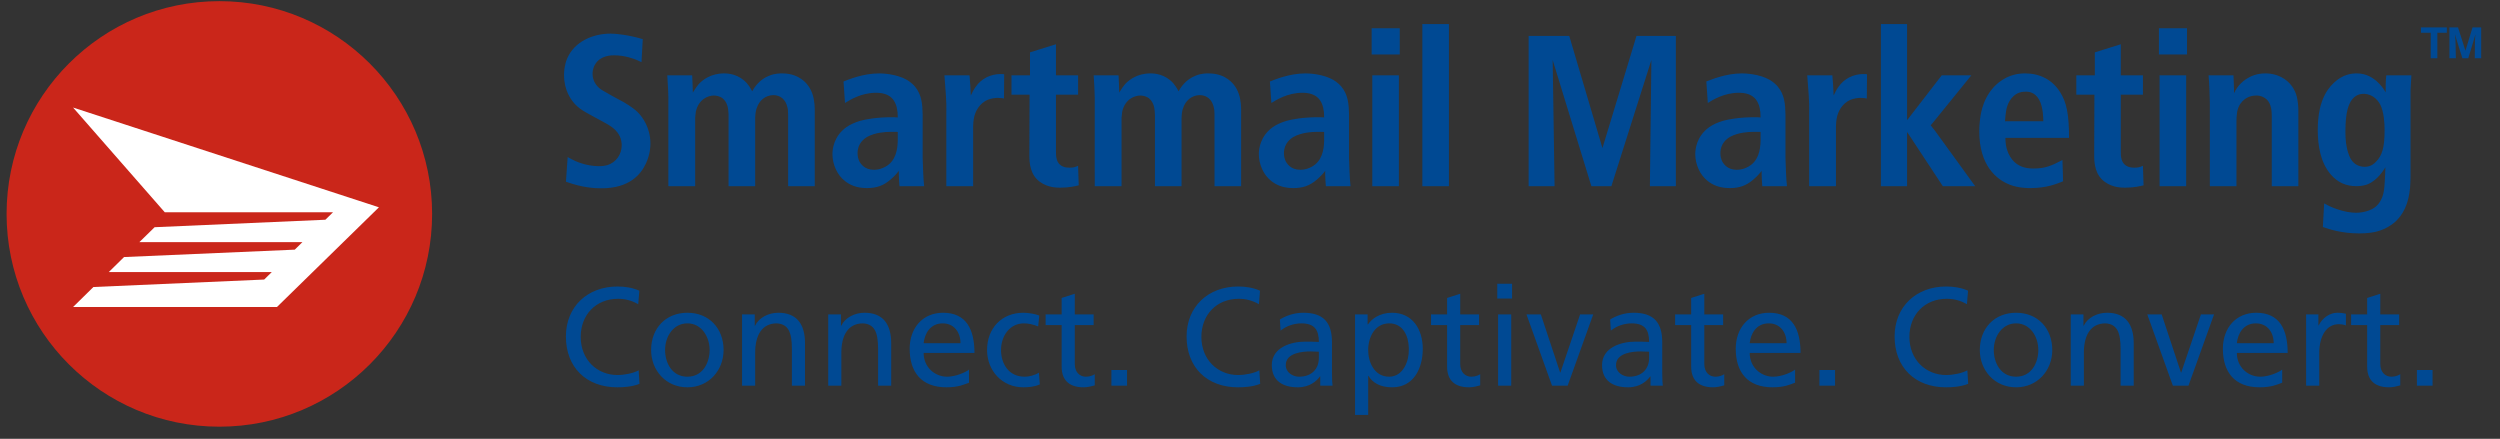
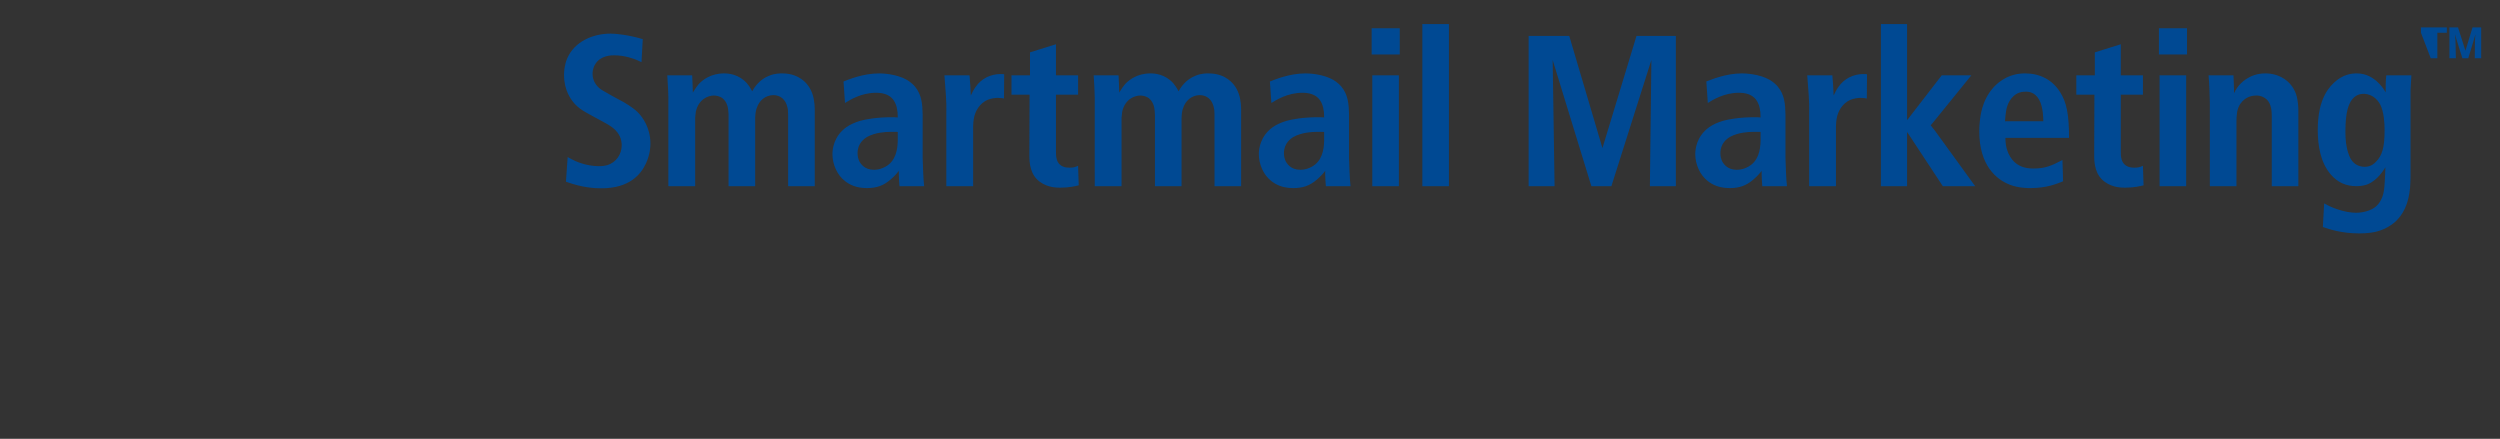
<svg xmlns="http://www.w3.org/2000/svg" width="188px" height="33px" viewBox="0 0 188 33" version="1.1">
  <rect x="0" y="0" width="188" height="33" fill="#333333" stroke="none" />
  <title>SMM_Logo_EN</title>
  <g id="SMM-Hub-LP" stroke="none" stroke-width="1" fill="none" fill-rule="evenodd">
    <g id="SMM_Logo_EN" transform="translate(0.495, 0.087)">
-       <path d="M32,16 C32,24.837 24.834,32 16.001,32 C7.163,32 0,24.837 0,16 C0,7.164 7.163,0 16.001,0 C24.834,0 32,7.164 32,16" id="Fill-7" fill="#CA261A" />
-       <polygon id="Fill-9" fill="#FFFFFF" points="9.984 18.123 11.132 16.999 23.973 16.437 24.546 15.877 11.897 15.877 5 8 28 15.502 20.332 23 5 23 6.53 21.496 19.372 20.935 19.942 20.373 7.684 20.373 8.834 19.243 21.672 18.687 22.245 18.123" />
      <path d="M44.737,14.073 C46.833,14.073 47.697,13.033 48.081,12.201 C48.385,11.545 48.417,10.985 48.417,10.713 C48.417,9.497 47.809,8.713 47.489,8.377 C47.281,8.169 46.993,7.945 46.433,7.609 L45.633,7.177 L45.633,7.177 C45.121,6.873 44.865,6.761 44.625,6.585 C44.273,6.297 44.065,5.913 44.065,5.465 C44.065,5.321 44.081,5.033 44.273,4.729 C44.689,4.057 45.521,4.073 45.713,4.073 C46.465,4.073 47.169,4.329 47.393,4.425 C47.505,4.473 47.617,4.537 47.745,4.585 L47.841,2.857 C46.785,2.537 45.825,2.441 45.425,2.441 C44.113,2.441 42.721,3.017 42.161,4.297 C41.937,4.825 41.921,5.337 41.921,5.545 C41.921,6.729 42.449,7.433 42.769,7.769 C43.217,8.233 43.713,8.441 44.817,9.049 C45.313,9.321 45.777,9.561 46.065,10.073 C46.241,10.377 46.257,10.713 46.257,10.841 C46.257,11.513 45.841,12.121 45.185,12.329 C45.057,12.361 44.865,12.409 44.545,12.409 C43.553,12.409 42.737,12.025 42.449,11.865 L42.193,11.721 L42.193,11.721 L42.065,13.577 C43.297,14.025 44.193,14.073 44.737,14.073 Z M51.781,13.913 L51.781,8.777 C51.797,8.553 51.813,8.425 51.829,8.313 C52.053,7.337 52.789,7.097 53.189,7.097 C53.301,7.097 53.589,7.113 53.845,7.305 C54.245,7.641 54.261,8.137 54.277,8.297 C54.277,8.393 54.293,8.473 54.293,8.553 L54.293,13.913 L56.293,13.913 L56.293,8.793 C56.309,8.425 56.341,8.233 56.405,8.057 C56.581,7.497 57.029,7.081 57.653,7.065 C58.213,7.065 58.581,7.417 58.709,7.945 C58.757,8.121 58.773,8.233 58.773,8.601 L58.773,13.913 L60.773,13.913 L60.773,8.201 C60.773,8.041 60.773,7.465 60.597,6.969 C60.517,6.745 60.309,6.233 59.781,5.865 C59.509,5.673 59.061,5.433 58.309,5.433 C58.165,5.433 57.781,5.433 57.381,5.593 C56.597,5.881 56.213,6.521 56.069,6.777 C55.893,6.441 55.781,6.313 55.669,6.169 C55.045,5.481 54.277,5.433 53.957,5.433 C52.933,5.433 52.325,5.945 52.053,6.233 C51.941,6.361 51.813,6.537 51.605,6.873 C51.589,6.457 51.589,6.025 51.557,5.577 L49.685,5.577 C49.733,6.297 49.781,7.049 49.765,7.769 L49.765,13.913 L51.781,13.913 Z M64.697,14.057 C65.417,14.057 65.929,13.881 66.473,13.417 C66.793,13.145 67.017,12.873 67.097,12.761 L67.097,13.081 C67.097,13.353 67.129,13.641 67.145,13.913 L69.001,13.913 C68.921,13.209 68.921,12.505 68.889,11.801 L68.889,8.537 C68.873,7.753 68.825,7.033 68.297,6.409 C68.217,6.313 68.009,6.105 67.721,5.929 C66.921,5.465 65.849,5.433 65.625,5.433 C64.393,5.433 63.321,5.897 62.937,6.041 L63.049,7.657 C63.385,7.449 64.249,6.889 65.385,6.889 C66.505,6.889 66.809,7.497 66.937,7.977 C67.001,8.281 67.017,8.425 67.017,8.745 C66.857,8.729 66.681,8.729 66.521,8.729 C65.433,8.729 64.569,8.889 64.185,9.001 C63.817,9.113 63.465,9.257 63.145,9.481 C62.217,10.153 62.105,11.097 62.105,11.497 C62.105,12.249 62.441,13.065 63.049,13.529 C63.353,13.769 63.849,14.057 64.697,14.057 Z M65.225,12.681 C64.505,12.681 64.201,12.217 64.089,11.961 C64.057,11.881 63.993,11.673 63.993,11.433 C63.993,10.681 64.505,10.329 64.729,10.201 C65.337,9.865 66.153,9.833 66.329,9.833 C66.553,9.817 66.793,9.833 67.017,9.833 L67.017,10.489 C67.001,11.257 66.825,12.041 66.105,12.441 C65.817,12.601 65.545,12.681 65.225,12.681 Z M72.685,13.913 L72.685,9.385 C72.701,9.081 72.701,9.065 72.733,8.857 C72.829,8.265 73.165,7.705 73.741,7.433 C74.061,7.289 74.429,7.273 74.541,7.273 C74.733,7.273 74.941,7.305 75.005,7.321 L75.021,5.497 C74.925,5.481 74.845,5.481 74.765,5.481 C73.997,5.481 73.309,5.817 72.877,6.441 C72.733,6.633 72.605,6.889 72.509,7.097 C72.493,6.585 72.461,6.073 72.413,5.577 L70.525,5.577 C70.557,6.073 70.605,6.569 70.637,7.065 C70.669,7.545 70.685,8.009 70.669,8.489 L70.669,13.913 L72.685,13.913 Z M79.265,14.025 C79.905,14.025 80.369,13.913 80.625,13.849 L80.577,12.377 C80.353,12.489 80.209,12.521 79.937,12.521 C79.745,12.521 79.169,12.521 78.977,11.913 C78.913,11.689 78.913,11.513 78.913,11.305 L78.913,7.033 L80.577,7.033 L80.577,5.577 L78.913,5.577 L78.913,3.241 L76.961,3.849 L76.961,5.577 L75.569,5.577 L75.569,7.033 L76.929,7.033 L76.913,11.433 C76.897,12.249 76.993,13.065 77.713,13.593 C78.337,14.041 79.025,14.025 79.265,14.025 Z M83.845,13.913 L83.845,8.777 C83.861,8.553 83.877,8.425 83.893,8.313 C84.117,7.337 84.853,7.097 85.253,7.097 C85.365,7.097 85.653,7.113 85.909,7.305 C86.309,7.641 86.325,8.137 86.341,8.297 C86.341,8.393 86.357,8.473 86.357,8.553 L86.357,13.913 L88.357,13.913 L88.357,8.793 C88.373,8.425 88.405,8.233 88.469,8.057 C88.645,7.497 89.093,7.081 89.717,7.065 C90.277,7.065 90.645,7.417 90.773,7.945 C90.815,8.099 90.832,8.204 90.836,8.474 L90.837,13.913 L92.837,13.913 L92.837,8.201 C92.837,8.041 92.837,7.465 92.661,6.969 C92.581,6.745 92.373,6.233 91.845,5.865 C91.573,5.673 91.125,5.433 90.373,5.433 C90.229,5.433 89.845,5.433 89.445,5.593 C88.661,5.881 88.277,6.521 88.133,6.777 C87.957,6.441 87.845,6.313 87.733,6.169 C87.109,5.481 86.341,5.433 86.021,5.433 C84.997,5.433 84.389,5.945 84.117,6.233 C84.005,6.361 83.877,6.537 83.669,6.873 C83.653,6.457 83.653,6.025 83.621,5.577 L81.749,5.577 C81.785,6.117 81.821,6.675 81.83,7.224 L81.829,13.913 L83.845,13.913 Z M96.761,14.057 C97.481,14.057 97.993,13.881 98.537,13.417 C98.857,13.145 99.081,12.873 99.161,12.761 L99.161,13.081 C99.161,13.353 99.193,13.641 99.209,13.913 L101.065,13.913 C100.985,13.209 100.985,12.505 100.953,11.801 L100.953,8.537 C100.937,7.753 100.889,7.033 100.361,6.409 C100.281,6.313 100.073,6.105 99.785,5.929 C98.985,5.465 97.913,5.433 97.689,5.433 C96.457,5.433 95.385,5.897 95.001,6.041 L95.113,7.657 C95.449,7.449 96.313,6.889 97.449,6.889 C98.569,6.889 98.873,7.497 99.001,7.977 C99.065,8.281 99.081,8.425 99.081,8.745 C98.921,8.729 98.745,8.729 98.585,8.729 C97.497,8.729 96.633,8.889 96.249,9.001 C95.881,9.113 95.529,9.257 95.209,9.481 C94.281,10.153 94.169,11.097 94.169,11.497 C94.169,12.249 94.505,13.065 95.113,13.529 C95.417,13.769 95.913,14.057 96.761,14.057 Z M97.289,12.681 C96.569,12.681 96.265,12.217 96.153,11.961 C96.121,11.881 96.057,11.673 96.057,11.433 C96.057,10.681 96.569,10.329 96.793,10.201 C97.401,9.865 98.217,9.833 98.393,9.833 C98.617,9.817 98.857,9.833 99.081,9.833 L99.081,10.489 C99.065,11.257 98.889,12.041 98.169,12.441 C97.881,12.601 97.609,12.681 97.289,12.681 Z M104.765,4.009 L104.765,2.041 L102.653,2.041 L102.653,4.009 L104.765,4.009 Z M104.701,13.913 L104.701,5.577 L102.701,5.577 L102.701,13.913 L104.701,13.913 Z M108.465,13.913 L108.465,1.721 L106.465,1.721 L106.465,13.913 L108.465,13.913 Z M116.409,13.913 L116.265,4.425 L119.177,13.913 L120.681,13.913 L123.689,4.425 L123.577,13.913 L125.529,13.913 L125.529,2.617 L122.569,2.617 L120.009,11.049 L117.513,2.617 L114.457,2.617 L114.457,13.913 L116.409,13.913 Z M129.581,14.057 C130.301,14.057 130.813,13.881 131.357,13.417 C131.677,13.145 131.901,12.873 131.981,12.761 L131.981,13.081 C131.981,13.353 132.013,13.641 132.029,13.913 L133.885,13.913 C133.805,13.209 133.805,12.505 133.773,11.801 L133.773,8.537 C133.757,7.753 133.709,7.033 133.181,6.409 C133.101,6.313 132.893,6.105 132.605,5.929 C131.805,5.465 130.733,5.433 130.509,5.433 C129.277,5.433 128.205,5.897 127.821,6.041 L127.933,7.657 C128.269,7.449 129.133,6.889 130.269,6.889 C131.389,6.889 131.693,7.497 131.821,7.977 C131.885,8.281 131.901,8.425 131.901,8.745 C131.741,8.729 131.565,8.729 131.405,8.729 C130.317,8.729 129.453,8.889 129.069,9.001 C128.701,9.113 128.349,9.257 128.029,9.481 C127.101,10.153 126.989,11.097 126.989,11.497 C126.989,12.249 127.325,13.065 127.933,13.529 C128.237,13.769 128.733,14.057 129.581,14.057 Z M130.109,12.681 C129.389,12.681 129.085,12.217 128.973,11.961 C128.941,11.881 128.877,11.673 128.877,11.433 C128.877,10.681 129.389,10.329 129.613,10.201 C130.221,9.865 131.037,9.833 131.213,9.833 C131.437,9.817 131.677,9.833 131.901,9.833 L131.901,10.489 C131.885,11.257 131.709,12.041 130.989,12.441 C130.701,12.601 130.429,12.681 130.109,12.681 Z M137.569,13.913 L137.569,9.385 C137.585,9.081 137.585,9.065 137.617,8.857 C137.713,8.265 138.049,7.705 138.625,7.433 C138.945,7.289 139.313,7.273 139.425,7.273 C139.617,7.273 139.825,7.305 139.889,7.321 L139.905,5.497 C139.809,5.481 139.729,5.481 139.649,5.481 C138.881,5.481 138.193,5.817 137.761,6.441 C137.617,6.633 137.489,6.889 137.393,7.097 C137.377,6.585 137.345,6.073 137.297,5.577 L135.409,5.577 C135.441,6.073 135.489,6.569 135.521,7.065 C135.553,7.545 135.569,8.009 135.553,8.489 L135.553,13.913 L137.569,13.913 Z M142.917,13.913 L142.917,9.833 L145.605,13.913 L148.037,13.913 L145.045,9.785 L144.693,9.337 L145.077,8.873 L147.749,5.577 L145.525,5.577 L142.917,8.953 L142.917,1.721 L140.949,1.721 L140.949,13.913 L142.917,13.913 Z M152.201,14.057 C153.417,14.057 154.169,13.737 154.649,13.545 L154.601,11.945 C153.801,12.361 153.337,12.585 152.425,12.585 C152.313,12.585 151.961,12.585 151.625,12.473 C150.681,12.153 150.441,11.241 150.377,10.953 C150.313,10.649 150.313,10.425 150.313,10.281 L155.097,10.281 C155.097,8.489 154.905,7.593 154.425,6.841 C153.833,5.897 152.889,5.433 151.801,5.433 C151.385,5.433 150.617,5.481 149.801,6.121 C148.665,7.049 148.473,8.361 148.409,8.841 C148.393,9.001 148.345,9.353 148.345,9.785 C148.345,12.329 149.609,13.417 150.681,13.817 C151.321,14.057 151.977,14.057 152.201,14.057 Z M153.161,9.033 L150.281,9.033 C150.329,8.473 150.345,7.977 150.633,7.497 C151.017,6.873 151.513,6.809 151.801,6.809 C152.057,6.793 152.505,6.841 152.825,7.369 C153.177,7.945 153.161,8.953 153.161,9.033 Z M159.341,14.025 C159.981,14.025 160.445,13.913 160.701,13.849 L160.653,12.377 C160.429,12.489 160.285,12.521 160.013,12.521 C159.821,12.521 159.245,12.521 159.053,11.913 C158.989,11.689 158.989,11.513 158.989,11.305 L158.989,7.033 L160.653,7.033 L160.653,5.577 L158.989,5.577 L158.989,3.241 L157.037,3.849 L157.037,5.577 L155.645,5.577 L155.645,7.033 L157.005,7.033 L156.989,11.433 C156.973,12.249 157.069,13.065 157.789,13.593 C158.413,14.041 159.101,14.025 159.341,14.025 Z M163.969,4.009 L163.969,2.041 L161.857,2.041 L161.857,4.009 L163.969,4.009 Z M163.905,13.913 L163.905,5.577 L161.905,5.577 L161.905,13.913 L163.905,13.913 Z M167.685,13.913 L167.685,9.033 C167.701,8.569 167.701,8.121 167.989,7.705 C168.373,7.161 168.917,7.097 169.157,7.097 C169.285,7.097 169.509,7.097 169.781,7.257 C170.261,7.529 170.341,8.121 170.341,8.617 L170.341,13.913 L172.341,13.913 L172.341,8.249 C172.341,8.105 172.341,7.497 172.165,6.985 C171.813,5.993 170.901,5.433 169.861,5.433 C168.661,5.433 167.973,6.169 167.733,6.521 C167.653,6.633 167.573,6.777 167.509,6.921 C167.509,6.473 167.477,6.041 167.461,5.577 L165.589,5.577 C165.653,6.281 165.669,6.969 165.685,7.673 L165.685,13.913 L167.685,13.913 Z M176.921,17.465 C177.513,17.465 177.881,17.401 178.121,17.353 C178.841,17.193 179.353,16.825 179.561,16.649 C180.601,15.753 180.697,14.425 180.745,14.009 C180.761,13.737 180.777,13.449 180.777,13.161 L180.777,6.681 L180.841,5.577 L180.841,5.577 L178.953,5.577 C178.905,6.009 178.905,6.425 178.905,6.857 C178.857,6.793 178.761,6.601 178.617,6.425 C178.489,6.265 178.345,6.121 178.201,5.993 C177.961,5.801 177.497,5.433 176.729,5.433 C176.361,5.433 175.705,5.497 175.049,6.105 C174.377,6.713 173.801,7.737 173.801,9.689 C173.801,10.825 173.993,12.121 174.777,13.033 C175.289,13.625 175.913,13.913 176.713,13.913 C177.145,13.913 177.449,13.817 177.593,13.753 C178.329,13.433 178.777,12.665 178.889,12.489 C178.825,13.753 178.857,14.377 178.553,14.953 C178.441,15.161 178.297,15.353 178.105,15.497 C177.593,15.881 176.857,15.913 176.697,15.913 C175.801,15.913 174.889,15.513 174.681,15.417 C174.553,15.353 174.409,15.273 174.281,15.209 L174.185,16.985 C174.713,17.161 175.593,17.465 176.921,17.465 Z M177.337,12.457 C176.809,12.457 176.521,12.185 176.393,12.025 C176.265,11.865 176.201,11.705 176.169,11.625 C175.908,10.994 175.883,10.257 175.881,9.929 L175.881,9.801 L175.881,9.801 C175.881,8.441 176.073,7.577 176.601,7.177 C176.873,6.969 177.161,6.969 177.289,6.969 C178.025,7.001 178.377,7.561 178.489,7.753 C178.788,8.338 178.823,9.218 178.825,9.588 L178.825,9.72 C178.825,9.735 178.825,9.746 178.825,9.753 C178.825,11.033 178.633,11.625 178.169,12.089 C178.057,12.201 177.801,12.457 177.337,12.457 Z" id="SmartmailMarketing" fill="#004993" fill-rule="nonzero" />
-       <path d="M45.925,29.039 C46.356,29.039 47.038,29.007 47.595,28.776 L47.532,27.758 C47.164,27.978 46.461,28.115 45.936,28.115 C44.413,28.115 43.174,26.97 43.174,25.248 C43.174,23.6 44.298,22.382 45.988,22.382 C46.524,22.382 47.038,22.518 47.5,22.791 L47.584,21.773 C47.059,21.542 46.503,21.458 45.936,21.458 C43.699,21.458 42.061,22.959 42.061,25.217 C42.061,27.548 43.605,29.039 45.925,29.039 Z M51.199,29.039 C52.805,29.039 53.918,27.768 53.918,26.235 C53.918,24.608 52.826,23.432 51.199,23.432 C49.561,23.432 48.469,24.608 48.469,26.235 C48.469,27.768 49.582,29.039 51.199,29.039 Z M51.199,28.241 C50.033,28.241 49.519,27.191 49.519,26.235 C49.519,25.217 50.138,24.23 51.199,24.23 C52.249,24.23 52.868,25.217 52.868,26.235 C52.868,27.191 52.354,28.241 51.199,28.241 Z M56.294,28.913 L56.294,26.435 C56.294,25.133 56.798,24.23 57.921,24.23 C58.782,24.282 59.055,24.891 59.055,26.141 L59.055,28.913 L60.042,28.913 L60.042,25.731 C60.042,24.293 59.423,23.432 58.037,23.432 C57.291,23.432 56.577,23.799 56.283,24.408 L56.262,24.408 L56.262,23.558 L55.307,23.558 L55.307,28.913 L56.294,28.913 Z M62.775,28.913 L62.775,26.435 C62.775,25.133 63.279,24.23 64.403,24.23 C65.264,24.282 65.537,24.891 65.537,26.141 L65.537,28.913 L66.524,28.913 L66.524,25.731 C66.524,24.293 65.904,23.432 64.518,23.432 C63.773,23.432 63.059,23.799 62.765,24.408 L62.744,24.408 L62.744,23.558 L61.788,23.558 L61.788,28.913 L62.775,28.913 Z M70.684,29.039 C71.566,29.039 71.997,28.829 72.375,28.692 L72.375,27.705 C72.133,27.905 71.377,28.241 70.726,28.241 C69.792,28.241 68.962,27.516 68.962,26.456 L72.784,26.456 C72.784,24.734 72.207,23.432 70.422,23.432 C68.91,23.432 67.912,24.555 67.912,26.141 C67.912,27.884 68.784,29.039 70.684,29.039 Z M71.734,25.721 L68.962,25.721 C69.036,25.028 69.435,24.23 70.401,24.23 C71.251,24.23 71.734,24.902 71.734,25.721 Z M76.462,29.039 C76.819,29.039 77.291,29.007 77.701,28.818 L77.627,27.936 C77.323,28.136 76.903,28.241 76.567,28.241 C75.296,28.241 74.782,27.191 74.782,26.235 C74.782,25.217 75.401,24.23 76.504,24.23 C76.819,24.23 77.197,24.303 77.575,24.461 L77.659,23.642 C77.375,23.526 76.861,23.432 76.462,23.432 C74.824,23.432 73.732,24.608 73.732,26.235 C73.732,27.768 74.845,29.039 76.462,29.039 Z M80.99,29.039 C81.305,29.039 81.609,28.955 81.83,28.892 L81.83,28.052 C81.683,28.146 81.462,28.241 81.158,28.241 C80.706,28.241 80.328,27.905 80.328,27.285 L80.328,24.356 L81.746,24.356 L81.746,23.558 L80.328,23.558 L80.328,22.004 L79.341,22.319 L79.341,23.558 L78.134,23.558 L78.134,24.356 L79.341,24.356 L79.341,27.485 C79.341,28.556 79.971,29.039 80.99,29.039 Z M84.258,28.913 L84.258,27.737 L83.082,27.737 L83.082,28.913 L84.258,28.913 Z M92.6,29.039 C93.031,29.039 93.713,29.007 94.27,28.776 L94.207,27.758 C93.839,27.978 93.136,28.115 92.611,28.115 C91.088,28.115 89.849,26.97 89.849,25.248 C89.849,23.6 90.973,22.382 92.663,22.382 C93.199,22.382 93.713,22.518 94.175,22.791 L94.259,21.773 C93.734,21.542 93.178,21.458 92.611,21.458 C90.374,21.458 88.736,22.959 88.736,25.217 C88.736,27.548 90.28,29.039 92.6,29.039 Z M97.107,29.039 C98.01,29.039 98.535,28.545 98.766,28.22 L98.787,28.22 L98.787,28.913 L99.711,28.913 C99.69,28.755 99.669,28.472 99.669,27.863 L99.669,25.647 C99.669,24.188 99.05,23.432 97.517,23.432 C96.834,23.432 96.246,23.642 95.753,23.936 L95.805,24.776 C96.204,24.44 96.803,24.23 97.359,24.23 C98.346,24.23 98.682,24.702 98.682,25.626 C98.294,25.605 98.021,25.605 97.632,25.605 C96.614,25.605 95.144,26.025 95.144,27.369 C95.144,28.535 95.952,29.039 97.107,29.039 Z M97.191,28.241 C96.74,28.241 96.194,27.936 96.194,27.369 C96.194,26.424 97.517,26.34 98.052,26.34 C98.262,26.34 98.472,26.361 98.682,26.361 L98.682,26.834 C98.682,27.632 98.168,28.241 97.191,28.241 Z M102.392,31.118 L102.392,28.178 L102.413,28.178 C102.717,28.671 103.253,29.039 104.198,29.039 C105.815,29.039 106.497,27.611 106.497,26.141 C106.497,24.702 105.741,23.432 104.187,23.432 C103.242,23.432 102.633,23.915 102.371,24.314 L102.35,24.314 L102.35,23.558 L101.405,23.558 L101.405,31.118 L102.392,31.118 Z M103.967,28.241 C102.854,28.241 102.392,27.138 102.392,26.246 C102.392,25.248 102.906,24.23 103.977,24.23 C104.997,24.23 105.427,25.153 105.447,26.076 L105.447,26.214 C105.468,27.054 105.027,28.241 103.967,28.241 Z M109.975,29.039 C110.29,29.039 110.595,28.955 110.815,28.892 L110.815,28.052 C110.668,28.146 110.448,28.241 110.143,28.241 C109.692,28.241 109.314,27.905 109.314,27.285 L109.314,24.356 L110.731,24.356 L110.731,23.558 L109.314,23.558 L109.314,22.004 L108.327,22.319 L108.327,23.558 L107.119,23.558 L107.119,24.356 L108.327,24.356 L108.327,27.485 C108.327,28.556 108.957,29.039 109.975,29.039 Z M113.212,22.361 L113.212,21.248 L112.099,21.248 L112.099,22.361 L113.212,22.361 Z M113.149,28.913 L113.149,23.558 L112.162,23.558 L112.162,28.913 L113.149,28.913 Z M117.393,28.913 L119.315,23.558 L118.328,23.558 L116.847,27.926 L116.826,27.926 L115.377,23.558 L114.296,23.558 L116.217,28.913 L117.393,28.913 Z M121.943,29.039 C122.846,29.039 123.371,28.545 123.602,28.22 L123.623,28.22 L123.623,28.913 L124.547,28.913 C124.526,28.755 124.505,28.472 124.505,27.863 L124.505,25.647 C124.505,24.188 123.885,23.432 122.352,23.432 C121.67,23.432 121.082,23.642 120.588,23.936 L120.641,24.776 C121.04,24.44 121.638,24.23 122.195,24.23 C123.182,24.23 123.518,24.702 123.518,25.626 C123.129,25.605 122.856,25.605 122.468,25.605 C121.449,25.605 119.979,26.025 119.979,27.369 C119.979,28.535 120.788,29.039 121.943,29.039 Z M122.027,28.241 C121.575,28.241 121.029,27.936 121.029,27.369 C121.029,26.424 122.352,26.34 122.888,26.34 C123.098,26.34 123.308,26.361 123.518,26.361 L123.518,26.834 C123.518,27.632 123.003,28.241 122.027,28.241 Z M128.329,29.039 C128.644,29.039 128.949,28.955 129.169,28.892 L129.169,28.052 C129.022,28.146 128.802,28.241 128.497,28.241 C128.046,28.241 127.668,27.905 127.668,27.285 L127.668,24.356 L129.085,24.356 L129.085,23.558 L127.668,23.558 L127.668,22.004 L126.681,22.319 L126.681,23.558 L125.473,23.558 L125.473,24.356 L126.681,24.356 L126.681,27.485 C126.681,28.556 127.311,29.039 128.329,29.039 Z M132.805,29.039 C133.687,29.039 134.117,28.829 134.495,28.692 L134.495,27.705 C134.254,27.905 133.498,28.241 132.847,28.241 C131.912,28.241 131.083,27.516 131.083,26.456 L134.905,26.456 C134.905,24.734 134.327,23.432 132.542,23.432 C131.03,23.432 130.033,24.555 130.033,26.141 C130.033,27.884 130.904,29.039 132.805,29.039 Z M133.855,25.721 L131.083,25.721 C131.156,25.028 131.555,24.23 132.521,24.23 C133.372,24.23 133.855,24.902 133.855,25.721 Z M137.501,28.913 L137.501,27.737 L136.325,27.737 L136.325,28.913 L137.501,28.913 Z M145.843,29.039 C146.274,29.039 146.956,29.007 147.513,28.776 L147.45,27.758 C147.082,27.978 146.379,28.115 145.854,28.115 C144.331,28.115 143.092,26.97 143.092,25.248 C143.092,23.6 144.216,22.382 145.906,22.382 C146.442,22.382 146.956,22.518 147.418,22.791 L147.502,21.773 C146.977,21.542 146.421,21.458 145.854,21.458 C143.617,21.458 141.979,22.959 141.979,25.217 C141.979,27.548 143.523,29.039 145.843,29.039 Z M151.117,29.039 C152.723,29.039 153.836,27.768 153.836,26.235 C153.836,24.608 152.744,23.432 151.117,23.432 C149.479,23.432 148.387,24.608 148.387,26.235 C148.387,27.768 149.5,29.039 151.117,29.039 Z M151.117,28.241 C149.951,28.241 149.437,27.191 149.437,26.235 C149.437,25.217 150.056,24.23 151.117,24.23 C152.167,24.23 152.786,25.217 152.786,26.235 C152.786,27.191 152.272,28.241 151.117,28.241 Z M156.212,28.913 L156.212,26.435 C156.212,25.133 156.716,24.23 157.839,24.23 C158.7,24.282 158.973,24.891 158.973,26.141 L158.973,28.913 L159.96,28.913 L159.96,25.731 C159.96,24.293 159.341,23.432 157.955,23.432 C157.209,23.432 156.495,23.799 156.201,24.408 L156.18,24.408 L156.18,23.558 L155.225,23.558 L155.225,28.913 L156.212,28.913 Z M164.079,28.913 L166.001,23.558 L165.014,23.558 L163.533,27.926 L163.512,27.926 L162.063,23.558 L160.982,23.558 L162.903,28.913 L164.079,28.913 Z M169.437,29.039 C170.319,29.039 170.749,28.829 171.127,28.692 L171.127,27.705 C170.886,27.905 170.13,28.241 169.479,28.241 C168.544,28.241 167.715,27.516 167.715,26.456 L171.537,26.456 C171.537,24.734 170.959,23.432 169.174,23.432 C167.662,23.432 166.665,24.555 166.665,26.141 C166.665,27.884 167.536,29.039 169.437,29.039 Z M170.487,25.721 L167.715,25.721 C167.788,25.028 168.187,24.23 169.153,24.23 C170.004,24.23 170.487,24.902 170.487,25.721 Z M173.912,28.913 L173.912,26.477 C173.912,25.133 174.49,24.293 175.372,24.293 C175.54,24.293 175.739,24.314 175.918,24.387 L175.918,23.505 C175.708,23.463 175.561,23.432 175.267,23.432 C174.7,23.432 174.133,23.831 173.87,24.387 L173.849,24.387 L173.849,23.558 L172.925,23.558 L172.925,28.913 L173.912,28.913 Z M179.165,29.039 C179.48,29.039 179.784,28.955 180.005,28.892 L180.005,28.052 C179.858,28.146 179.637,28.241 179.333,28.241 C178.881,28.241 178.503,27.905 178.503,27.285 L178.503,24.356 L179.921,24.356 L179.921,23.558 L178.503,23.558 L178.503,22.004 L177.516,22.319 L177.516,23.558 L176.309,23.558 L176.309,24.356 L177.516,24.356 L177.516,27.485 C177.516,28.556 178.146,29.039 179.165,29.039 Z M182.433,28.913 L182.433,27.737 L181.257,27.737 L181.257,28.913 L182.433,28.913 Z" id="Connect.Captivate.Convert." fill="#004993" fill-rule="nonzero" />
-       <path d="M184.186,4.295 L184.158,2.958 L184.123,2.489 L184.228,2.86 L184.676,4.295 L185.117,4.295 L185.551,2.867 L185.656,2.482 L185.621,2.958 L185.607,4.295 L186.09,4.295 L186.09,1.971 L185.439,1.971 L184.907,3.728 L184.347,1.971 L183.703,1.971 L183.703,4.295 L184.186,4.295 Z M182.793,4.295 L182.793,2.377 L183.507,2.377 L183.507,1.971 L181.561,1.971 L181.561,2.377 L182.296,2.377 L182.296,4.295 L182.793,4.295 Z" id="™" fill="#004993" fill-rule="nonzero" />
+       <path d="M184.186,4.295 L184.158,2.958 L184.123,2.489 L184.228,2.86 L184.676,4.295 L185.117,4.295 L185.551,2.867 L185.656,2.482 L185.621,2.958 L185.607,4.295 L186.09,4.295 L186.09,1.971 L185.439,1.971 L184.907,3.728 L184.347,1.971 L183.703,1.971 L183.703,4.295 L184.186,4.295 Z M182.793,4.295 L182.793,2.377 L183.507,2.377 L183.507,1.971 L181.561,1.971 L181.561,2.377 L182.296,4.295 L182.793,4.295 Z" id="™" fill="#004993" fill-rule="nonzero" />
    </g>
  </g>
</svg>